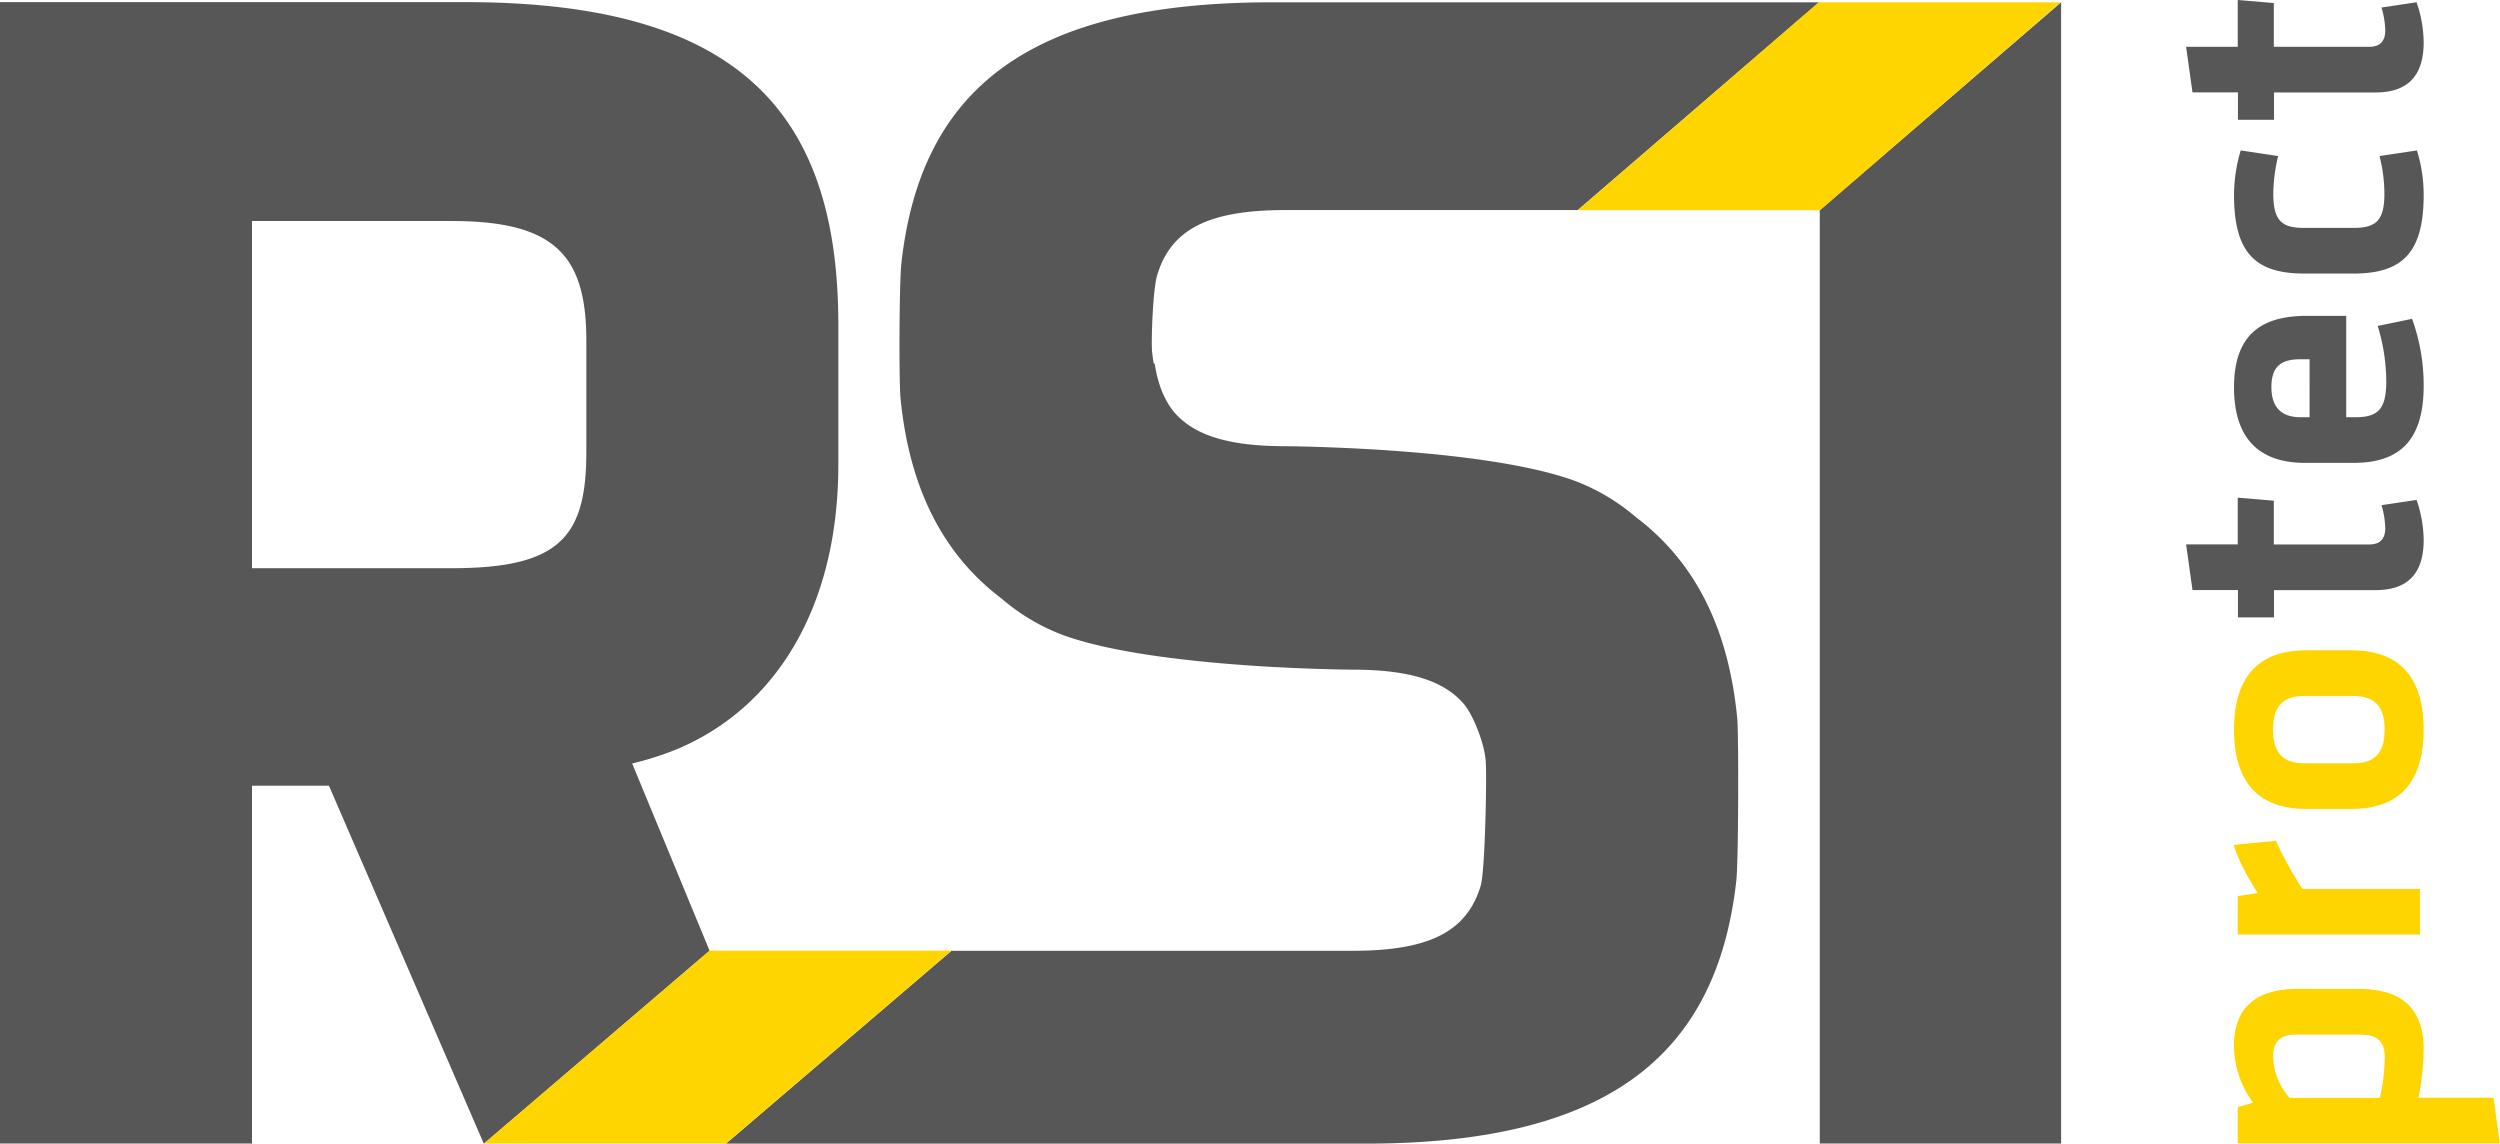
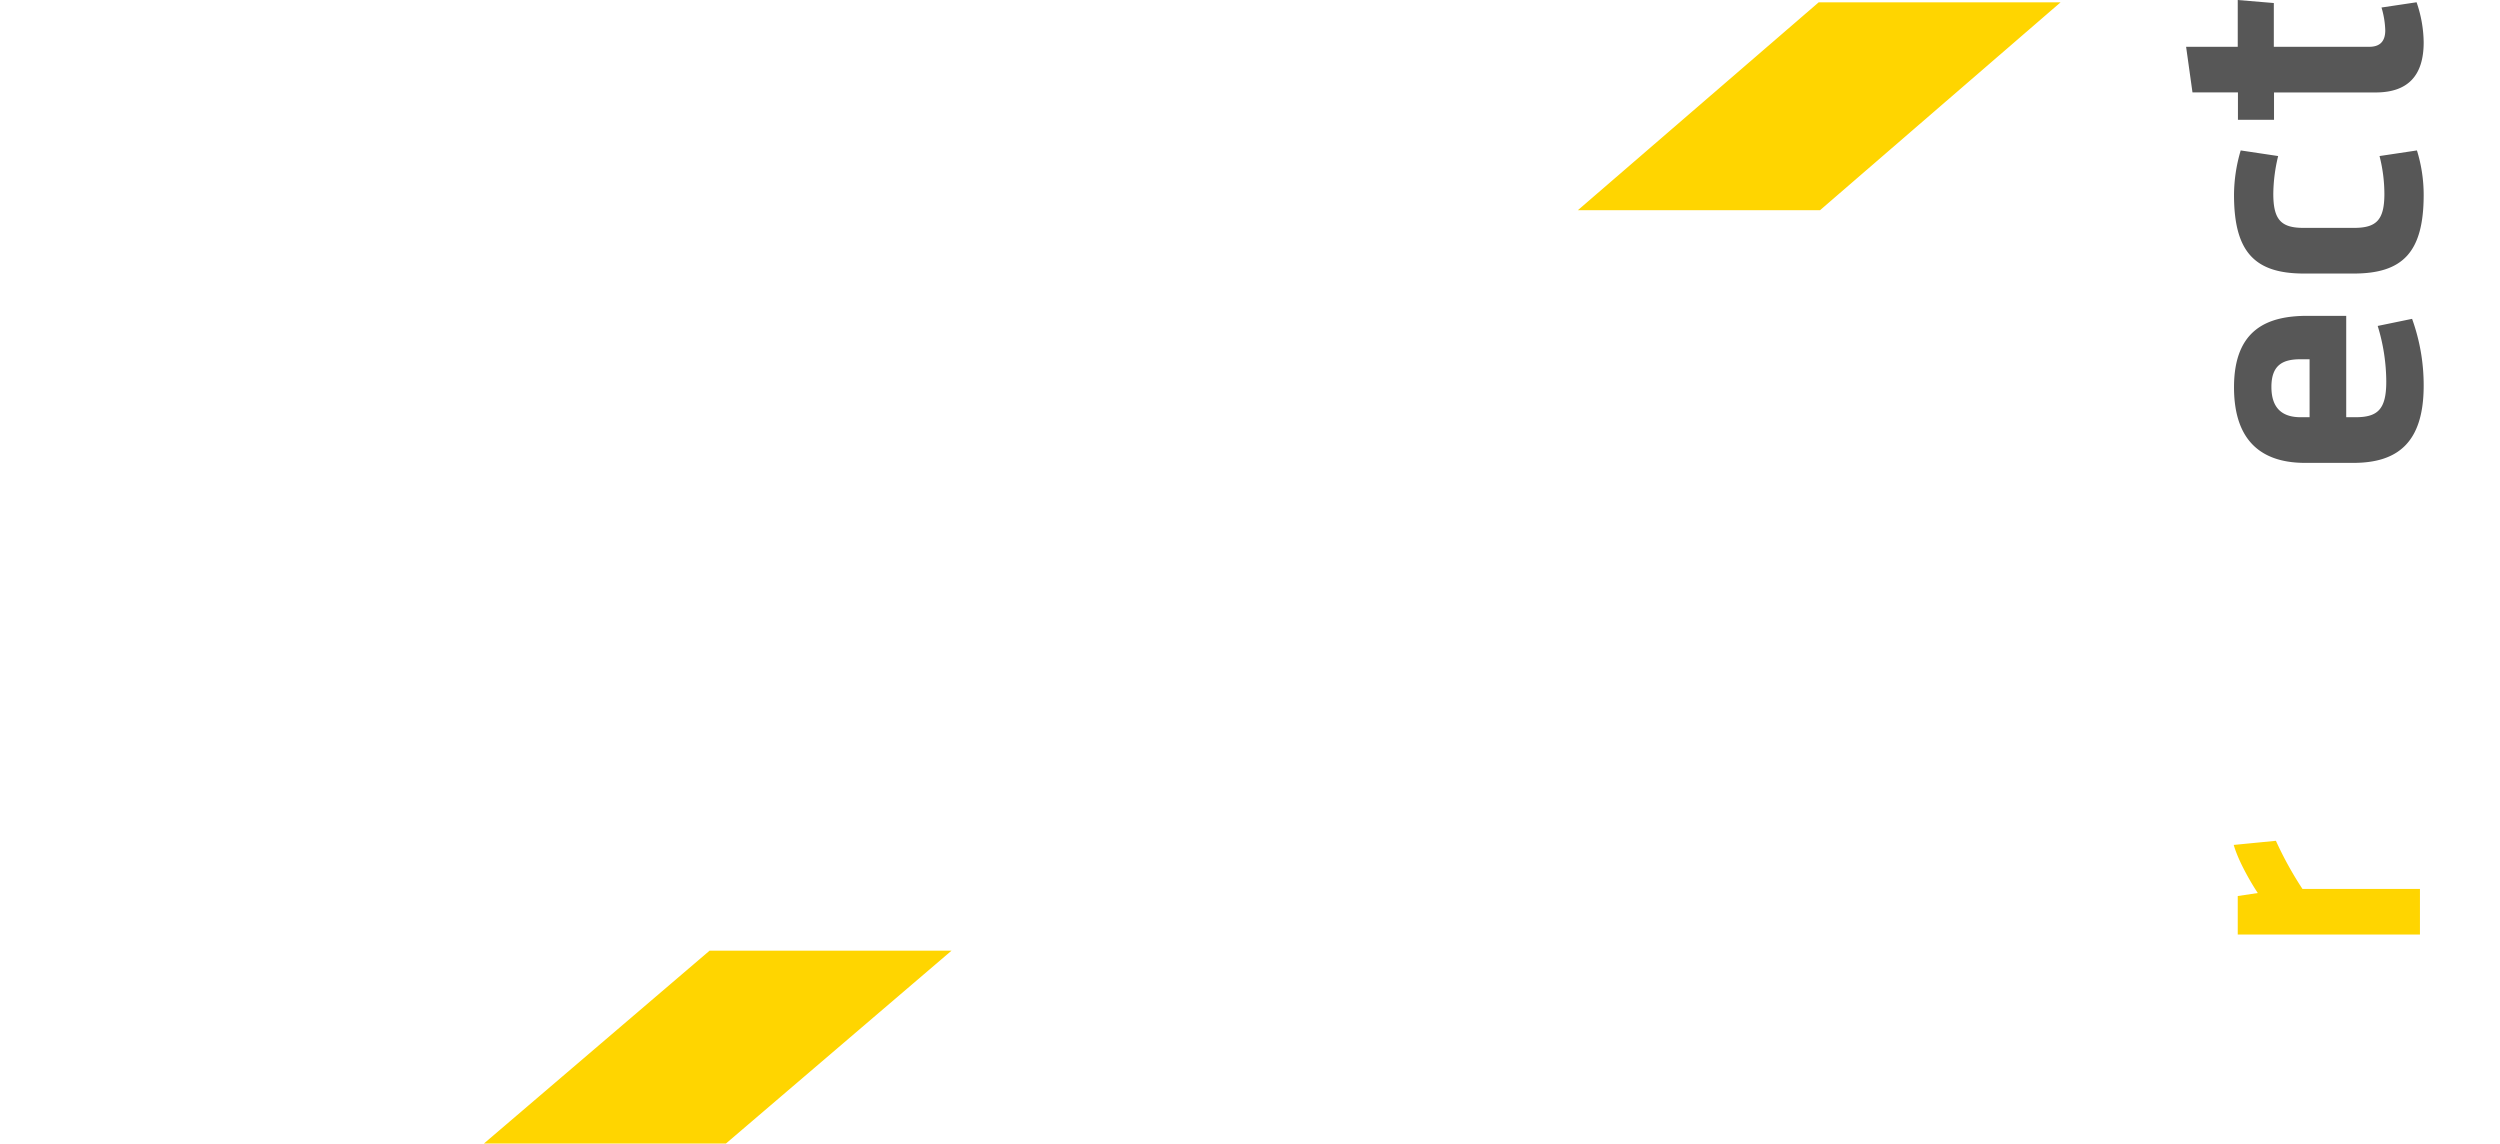
<svg xmlns="http://www.w3.org/2000/svg" id="Ebene_1" data-name="Ebene 1" width="220mm" height="100.63mm" viewBox="0 0 623.62 285.24">
  <g>
    <g>
-       <path d="M453.76.57H317.27c-61,0-87.59,22-92.41,65-.56,4.94-.63,29.68-.23,33.74,2.16,22,10.27,38.7,25.21,50a51.08,51.08,0,0,0,15.27,9.08c11.76,4.31,30.42,6.47,45.84,7.56q3.69.27,7.64.47c10.9.58,18.75.62,18.75.62,14.45,0,23.07,2.84,28,8.78,2.44,3.1,5.29,10.56,5.29,14.71.25,2.37-.13,26.64-1.28,30.44-3.45,11.4-12.74,16.2-32,16.2h-100l-56.24,48.1H340.71c61,0,87.58-22.55,92.41-65.57.55-4.93.62-36.59.22-40.66-2.16-22-10.26-38.7-25.21-50a51.12,51.12,0,0,0-15.27-9.09c-11.75-4.3-30.43-6.47-45.83-7.55-2.46-.19-5-.34-7.65-.47-10.9-.58-18.76-.63-18.76-.63-14.44,0-23.05-2.83-27.95-8.76-2.43-3.11-3.89-7-4.64-11.87l-.24,0c-.16-.94-.29-1.9-.4-2.89-.25-2.37.14-15.38,1.28-19.18,3.45-11.4,12.74-16.2,31.95-16.2h72.95L453.76.57ZM209.12,116V81c0-53.22-25.15-80.47-93-80.47H0V285.24H62.86V196h19.2l38.62,89.26h.07L177,237.14h0l-19.31-46.7a75.15,75.15,0,0,0,10.77-3.4c25.17-10.35,40.66-35.76,40.66-71.09Zm-62.86-3.27c0,21.28-6.71,29-33.53,29H62.86V55.13h49.87c25.56,0,33.53,8.51,33.53,29.8v27.75ZM453.94,52.43h0V285.24h60.2V.57h0L453.94,52.43Z" fill="#575757" />
      <path d="M453.66.58,393.59,52.43H454L514,.58ZM177,237.14l-56.28,48.1h60.37l56.26-48.1Z" fill="#ffd500" />
    </g>
    <g>
-       <path d="M588.53,246.69c10.08,0,16.05,4.48,16.05,15a63.15,63.15,0,0,1-1.3,12.13H622l1.58,11.39H558.2v-9.05l3.83-1.12a23.89,23.89,0,0,1-4.76-14.37c0-9.15,5.41-14,15.77-14Zm5.13,27.16a49.91,49.91,0,0,0,1.22-10.07c0-4.11-2-5.7-6.07-5.7h-16c-3.73,0-5.79,1.4-5.79,5.6a16.09,16.09,0,0,0,4.11,10.17Z" fill="#ffd500" />
      <path d="M567.72,209.73a88.85,88.85,0,0,0,6.62,12h29.31v11.39H558.2v-9.61l5-.75c-1.68-2.52-4.85-7.94-6-12Z" fill="#ffd500" />
-       <path d="M604.58,182c0,15.59-8.58,19.78-17.91,19.78H575.19c-9.34,0-17.92-4.19-17.92-19.78s8.58-19.79,17.92-19.79h11.48C596,162.22,604.58,166.42,604.58,182ZM567,182c0,6.06,2.71,8.4,7.84,8.4H587c5.13,0,7.84-2.34,7.84-8.4s-2.71-8.4-7.84-8.4H574.81C569.68,173.61,567,175.94,567,182Z" fill="#ffd500" />
-       <path d="M602.81,124.7a31.54,31.54,0,0,1,1.77,10c0,8.3-3.92,12.5-12,12.5H567.25V154h-9v-6.82H546.91l-1.59-11.38H558.2V124.14l9,.75v10.92h23.8c2.43,0,4-1.12,4-4.11a21.92,21.92,0,0,0-.94-5.69Z" fill="#575757" />
      <path d="M595.25,95.2a47.7,47.7,0,0,0-2.14-13.9l8.58-1.77a48.75,48.75,0,0,1,2.89,16.7c0,14.28-6.62,19.23-17.54,19.23H575c-9.62,0-17.73-4.3-17.73-18.86s8.49-17.82,18.29-17.82h9.7v25.29h2.34C593.11,104.07,595.25,102.11,595.25,95.2Zm-19.13,8.87V89.61h-2.24c-4.29,0-7.28,1.3-7.28,6.9s3,7.56,7.28,7.56Z" fill="#575757" />
      <path d="M587.13,68.23H574.72c-12.23,0-17.45-5.32-17.45-19.6a39.47,39.47,0,0,1,1.67-11.11l9.34,1.4a41.4,41.4,0,0,0-1.21,9.43c0,6.53,2,8.49,7.55,8.49h12.6c5.6,0,7.56-2,7.56-8.49a38.42,38.42,0,0,0-1.21-9.43l9.33-1.4a37.43,37.43,0,0,1,1.68,11.11C604.58,62.91,599.36,68.23,587.13,68.23Z" fill="#575757" />
      <path d="M602.81.56a31.54,31.54,0,0,1,1.77,10c0,8.3-3.92,12.5-12,12.5H567.25v6.82h-9V23.05H546.91l-1.59-11.38H558.2V0l9,.75V11.67h23.8c2.43,0,4-1.12,4-4.11a21.92,21.92,0,0,0-.94-5.69Z" fill="#575757" />
    </g>
  </g>
</svg>